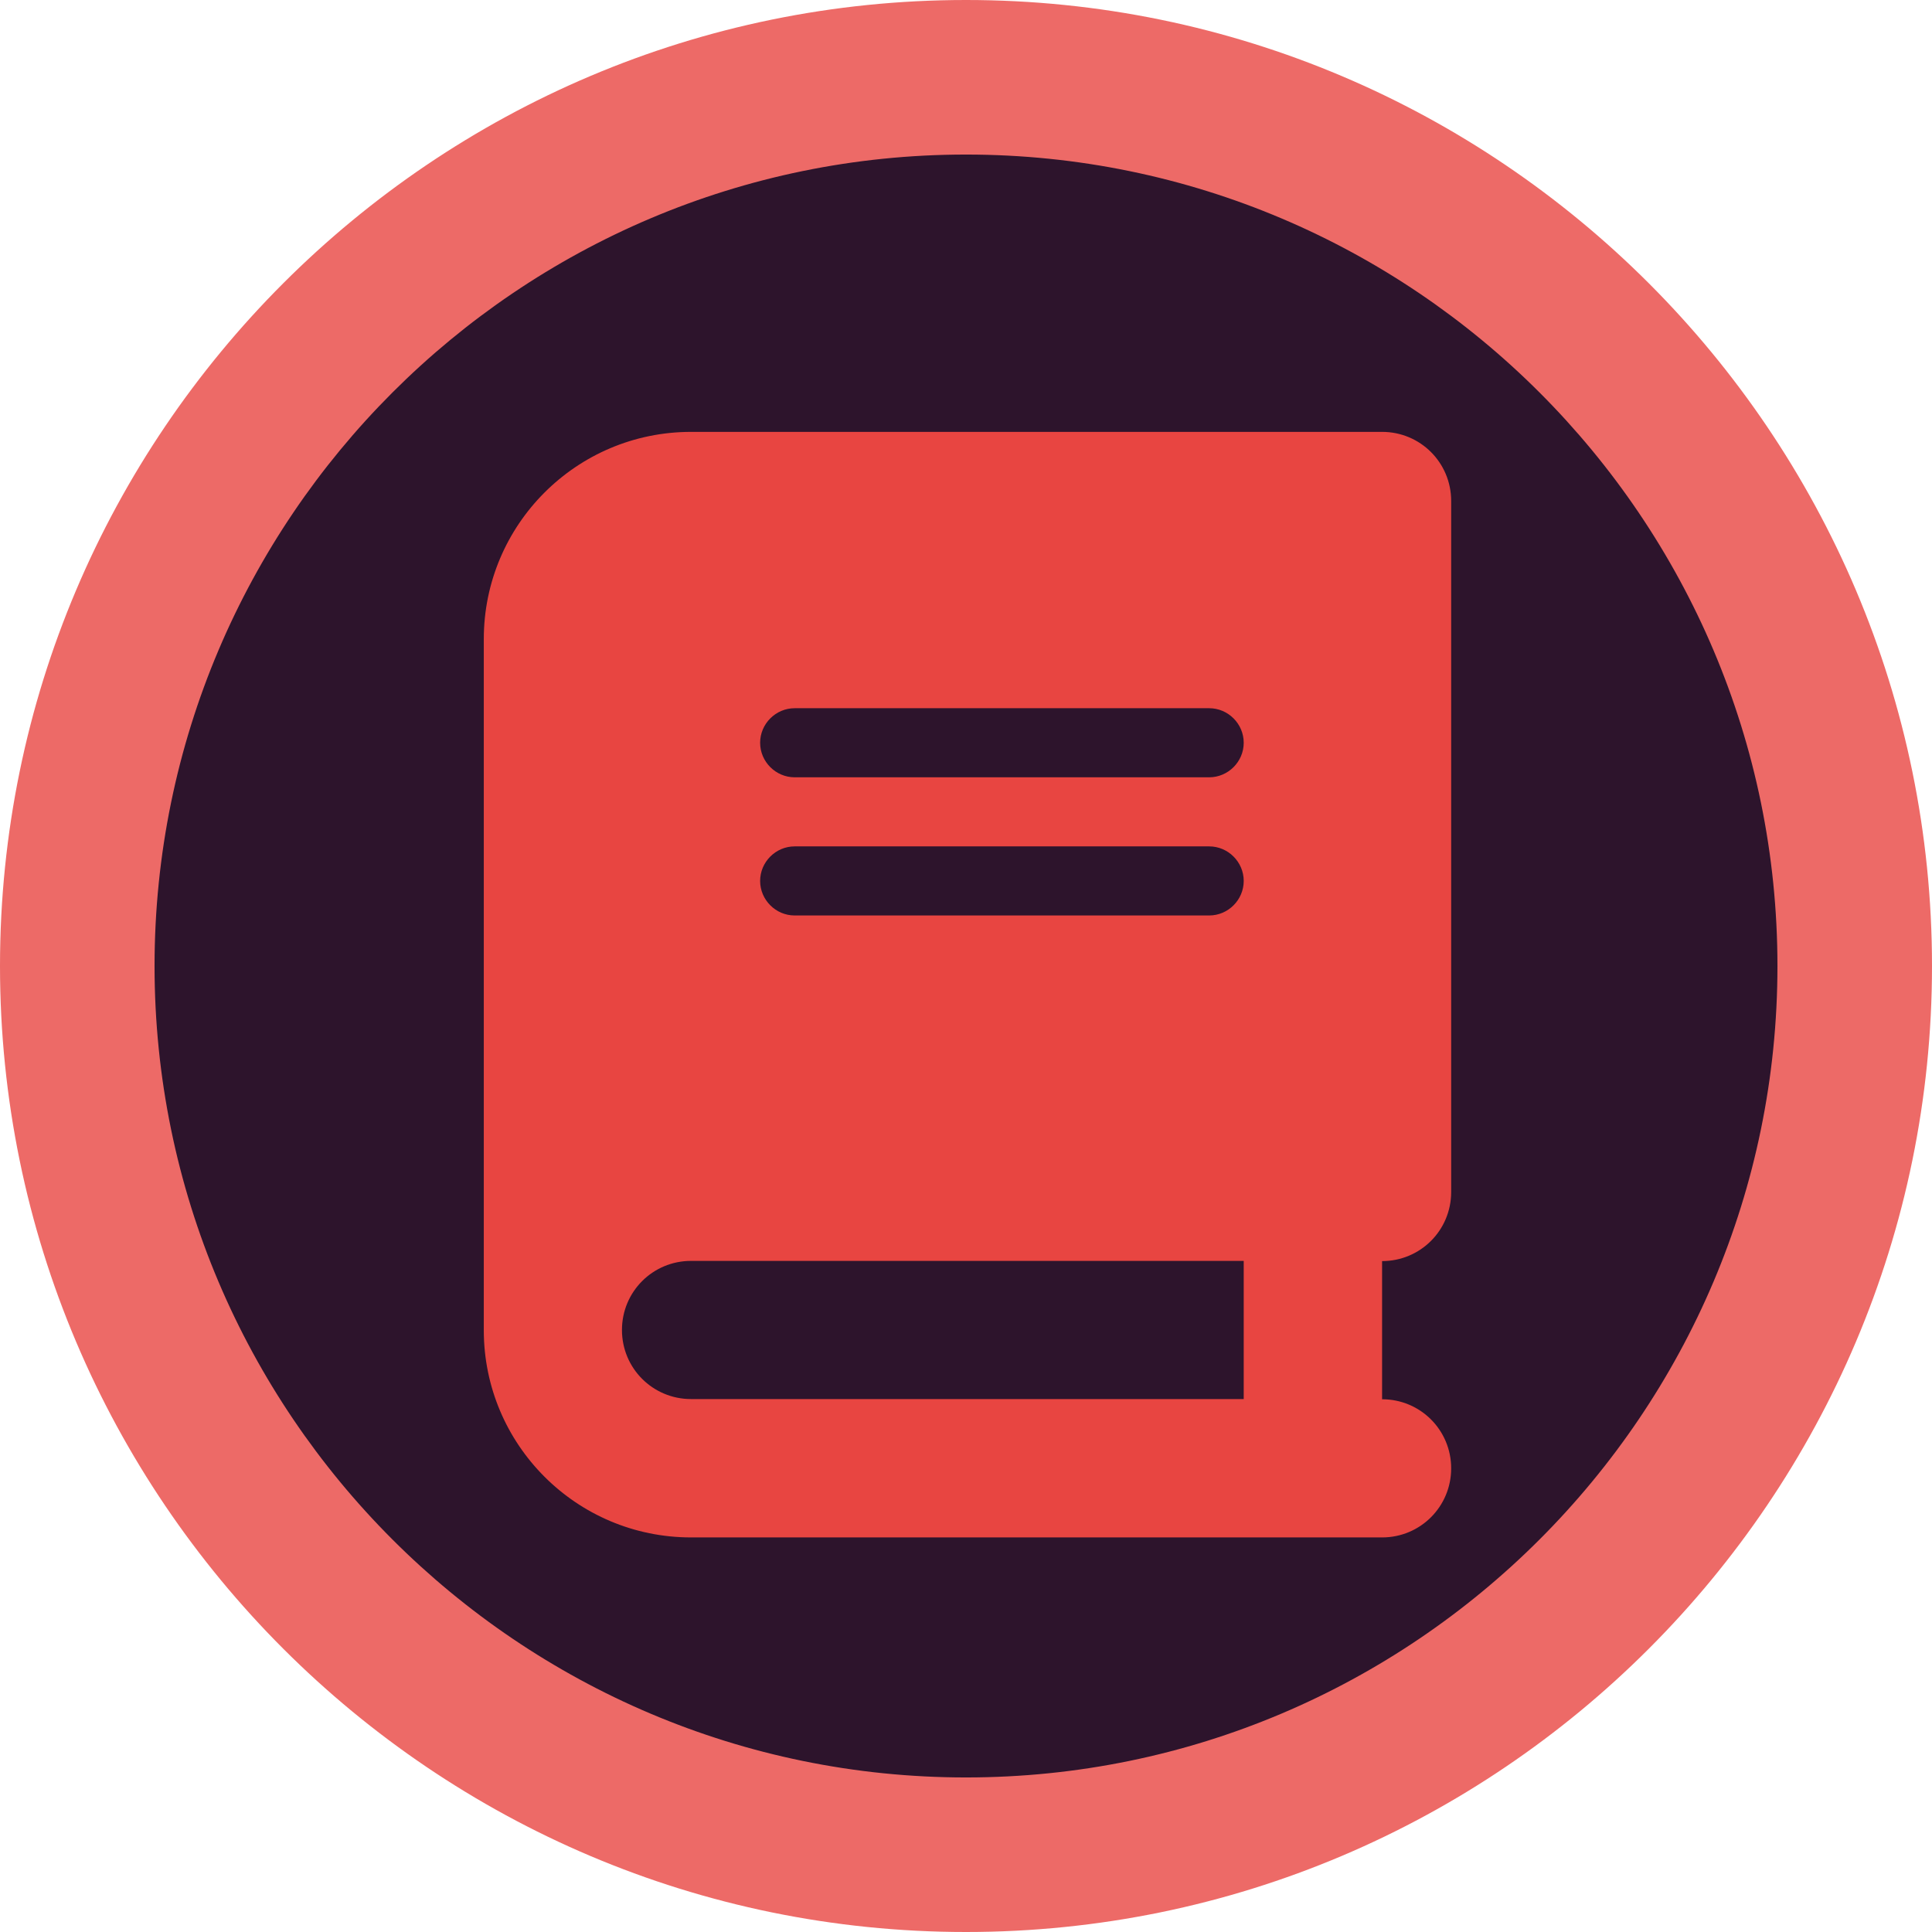
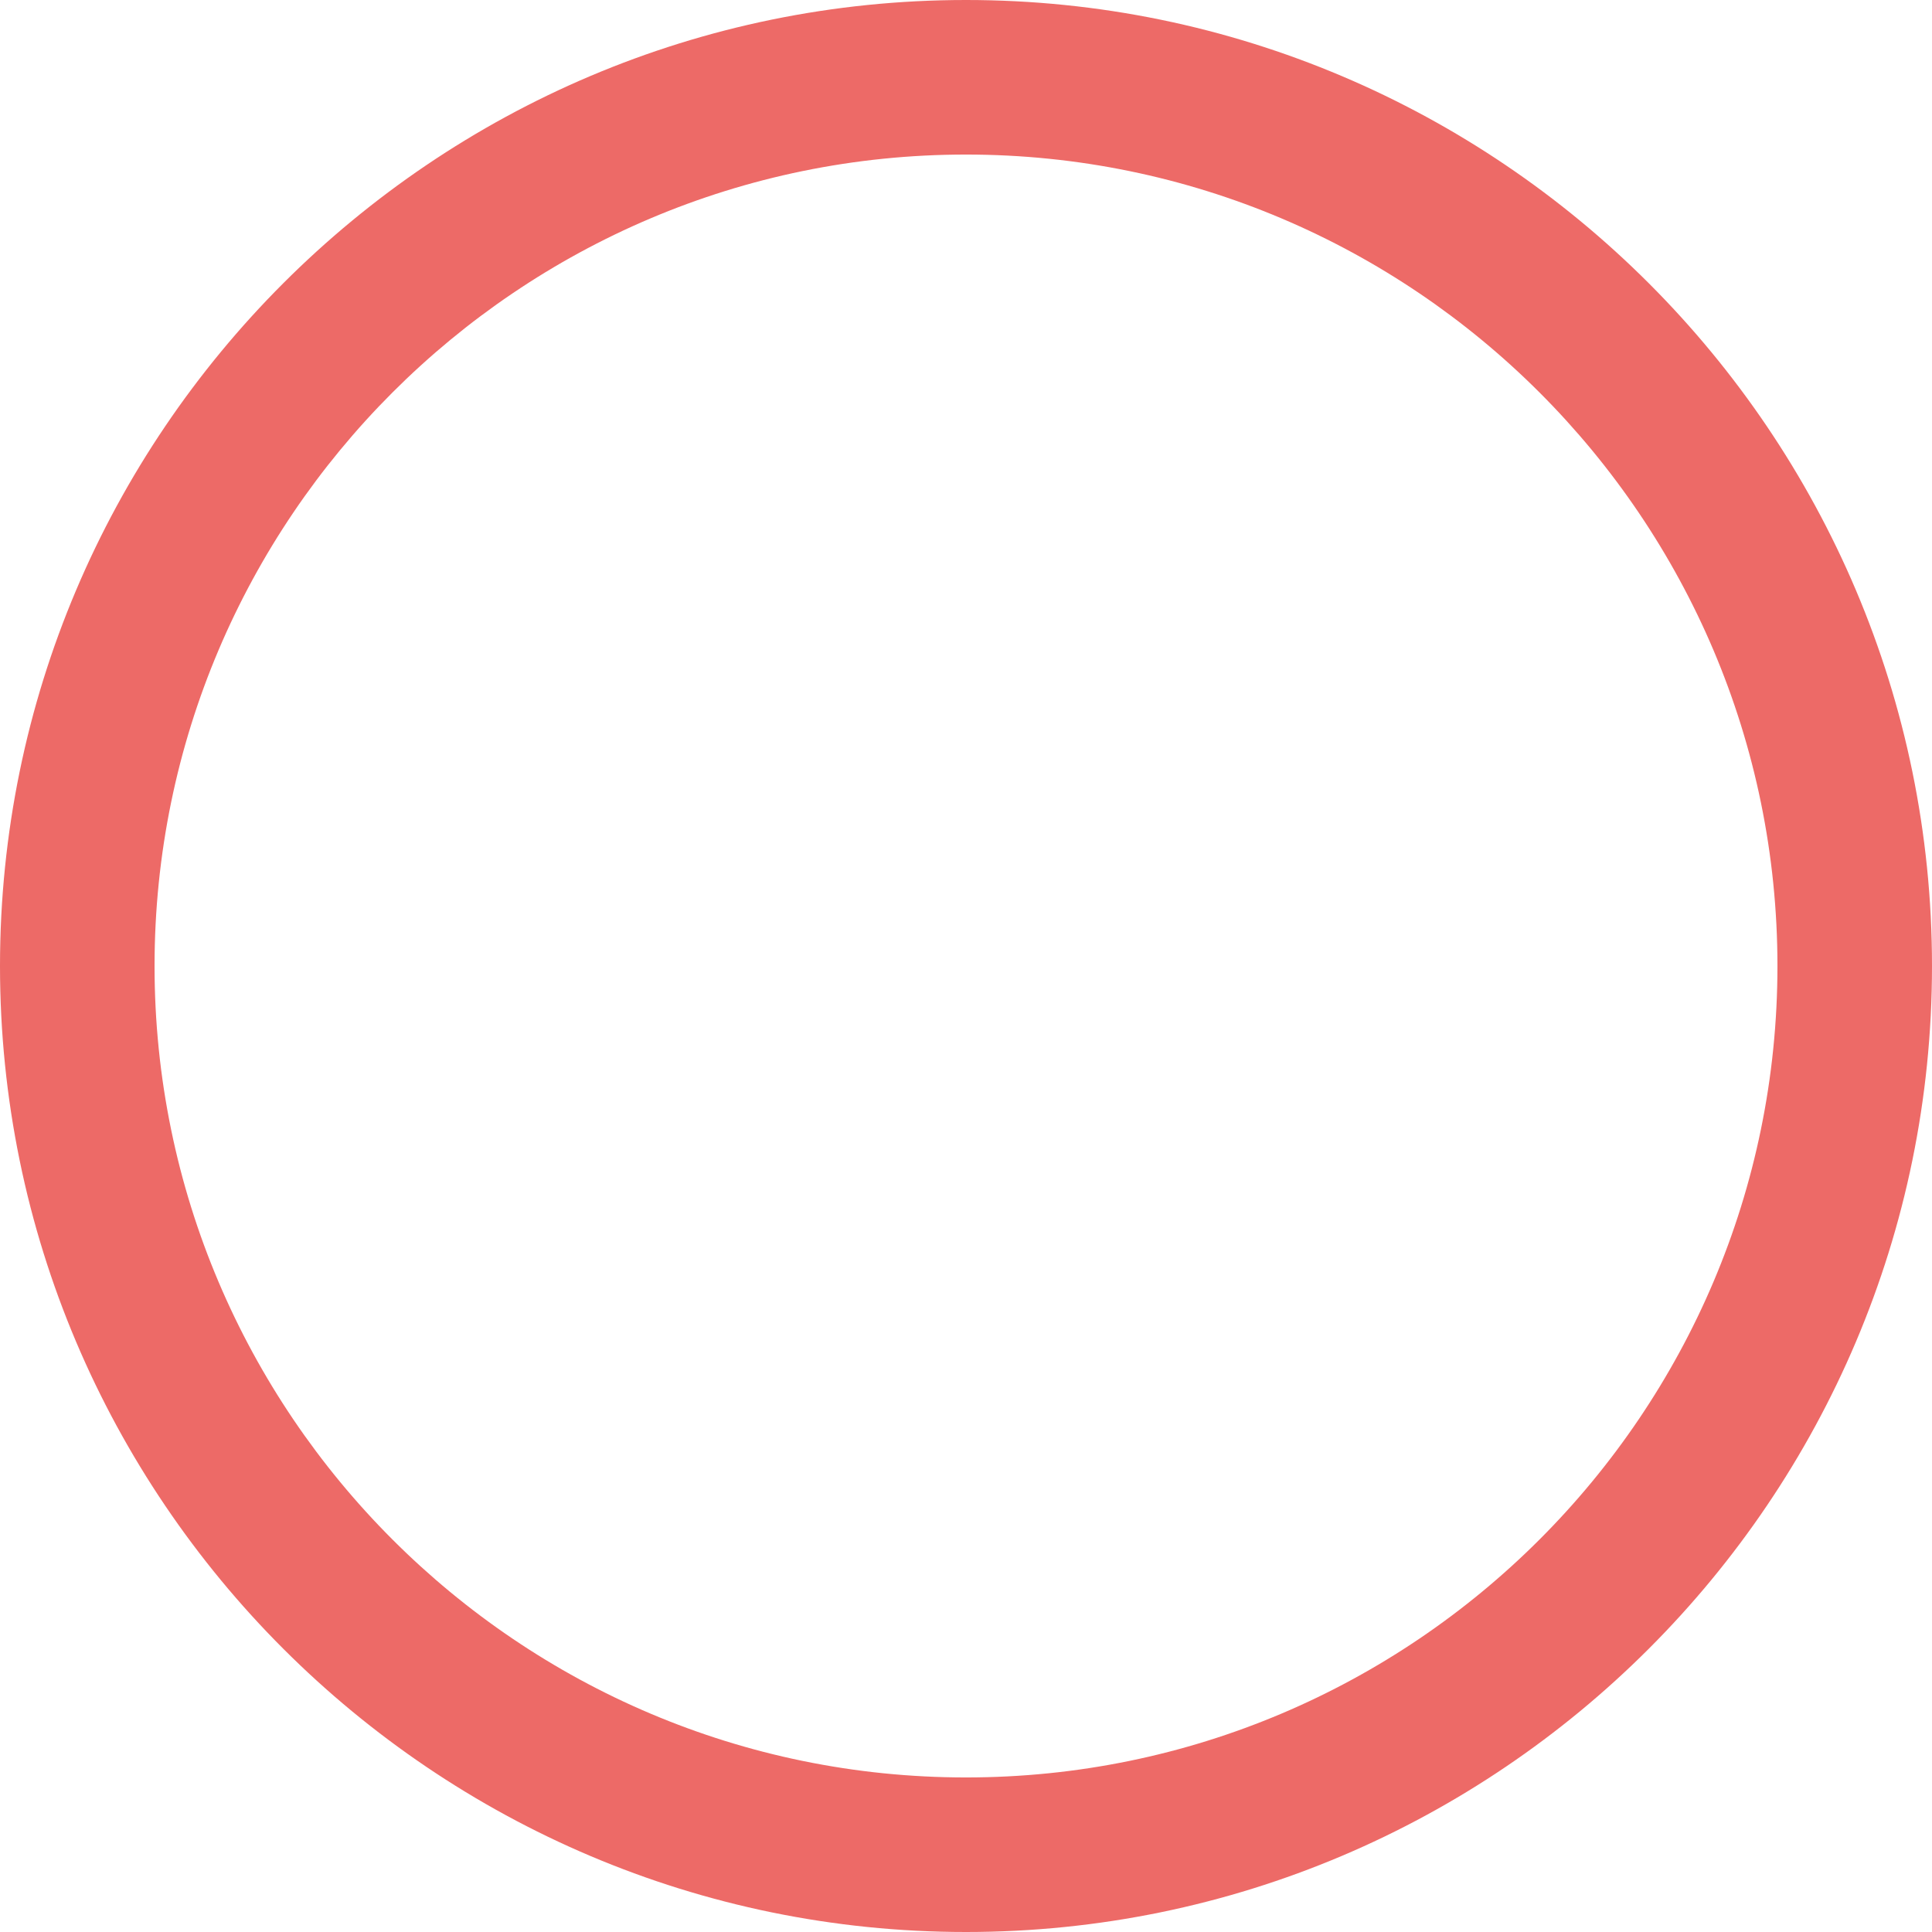
<svg xmlns="http://www.w3.org/2000/svg" id="Layer_1" viewBox="0 0 97.88 97.88">
  <defs>
    <style>.cls-1{fill:none;}.cls-2{fill:#e84541;}.cls-3{fill:#2d142c;}.cls-4{fill:#ed6a67;}.cls-5{clip-path:url(#clippath);}</style>
    <clipPath id="clippath">
-       <circle class="cls-1" cx="48.94" cy="48.94" r="45.02" />
-     </clipPath>
+       </clipPath>
  </defs>
  <g class="cls-5">
-     <circle class="cls-3" cx="48.94" cy="48.94" r="45.02" />
-     <path class="cls-3" d="M48.94,94.94c-25.37,0-46-20.64-46-46S23.57,2.94,48.94,2.94s46,20.64,46,46-20.64,46-46,46ZM48.94,4.89C24.65,4.89,4.89,24.65,4.89,48.94s19.76,44.05,44.05,44.05,44.05-19.76,44.05-44.05S73.23,4.89,48.94,4.89Z" />
-   </g>
+     </g>
  <path class="cls-4" d="M48.94,97.88C21.95,97.88,0,75.92,0,48.94S21.95,0,48.94,0s48.94,21.95,48.94,48.94-21.95,48.94-48.94,48.94ZM48.94,7.83C26.27,7.83,7.83,26.27,7.83,48.94s18.44,41.11,41.11,41.11,41.11-18.44,41.11-41.11S71.61,7.83,48.94,7.83Z" />
-   <path class="cls-2" d="M35.01,21.88c-5.8,0-10.5,4.7-10.5,10.5v35.01c0,5.8,4.7,10.5,10.5,10.5h35.01c1.94,0,3.5-1.56,3.5-3.5s-1.56-3.5-3.5-3.5v-7c1.94,0,3.5-1.56,3.5-3.5V25.38c0-1.94-1.56-3.5-3.5-3.5h-35.01ZM35.01,63.88h28v7h-28c-1.94,0-3.5-1.56-3.5-3.5s1.56-3.5,3.5-3.5ZM38.51,37.63c0-.96.79-1.75,1.75-1.75h21c.96,0,1.75.79,1.75,1.75s-.79,1.75-1.75,1.75h-21c-.96,0-1.75-.79-1.75-1.75ZM40.26,42.88h21c.96,0,1.75.79,1.75,1.75s-.79,1.75-1.75,1.75h-21c-.96,0-1.75-.79-1.75-1.75s.79-1.75,1.75-1.75Z" />
</svg>